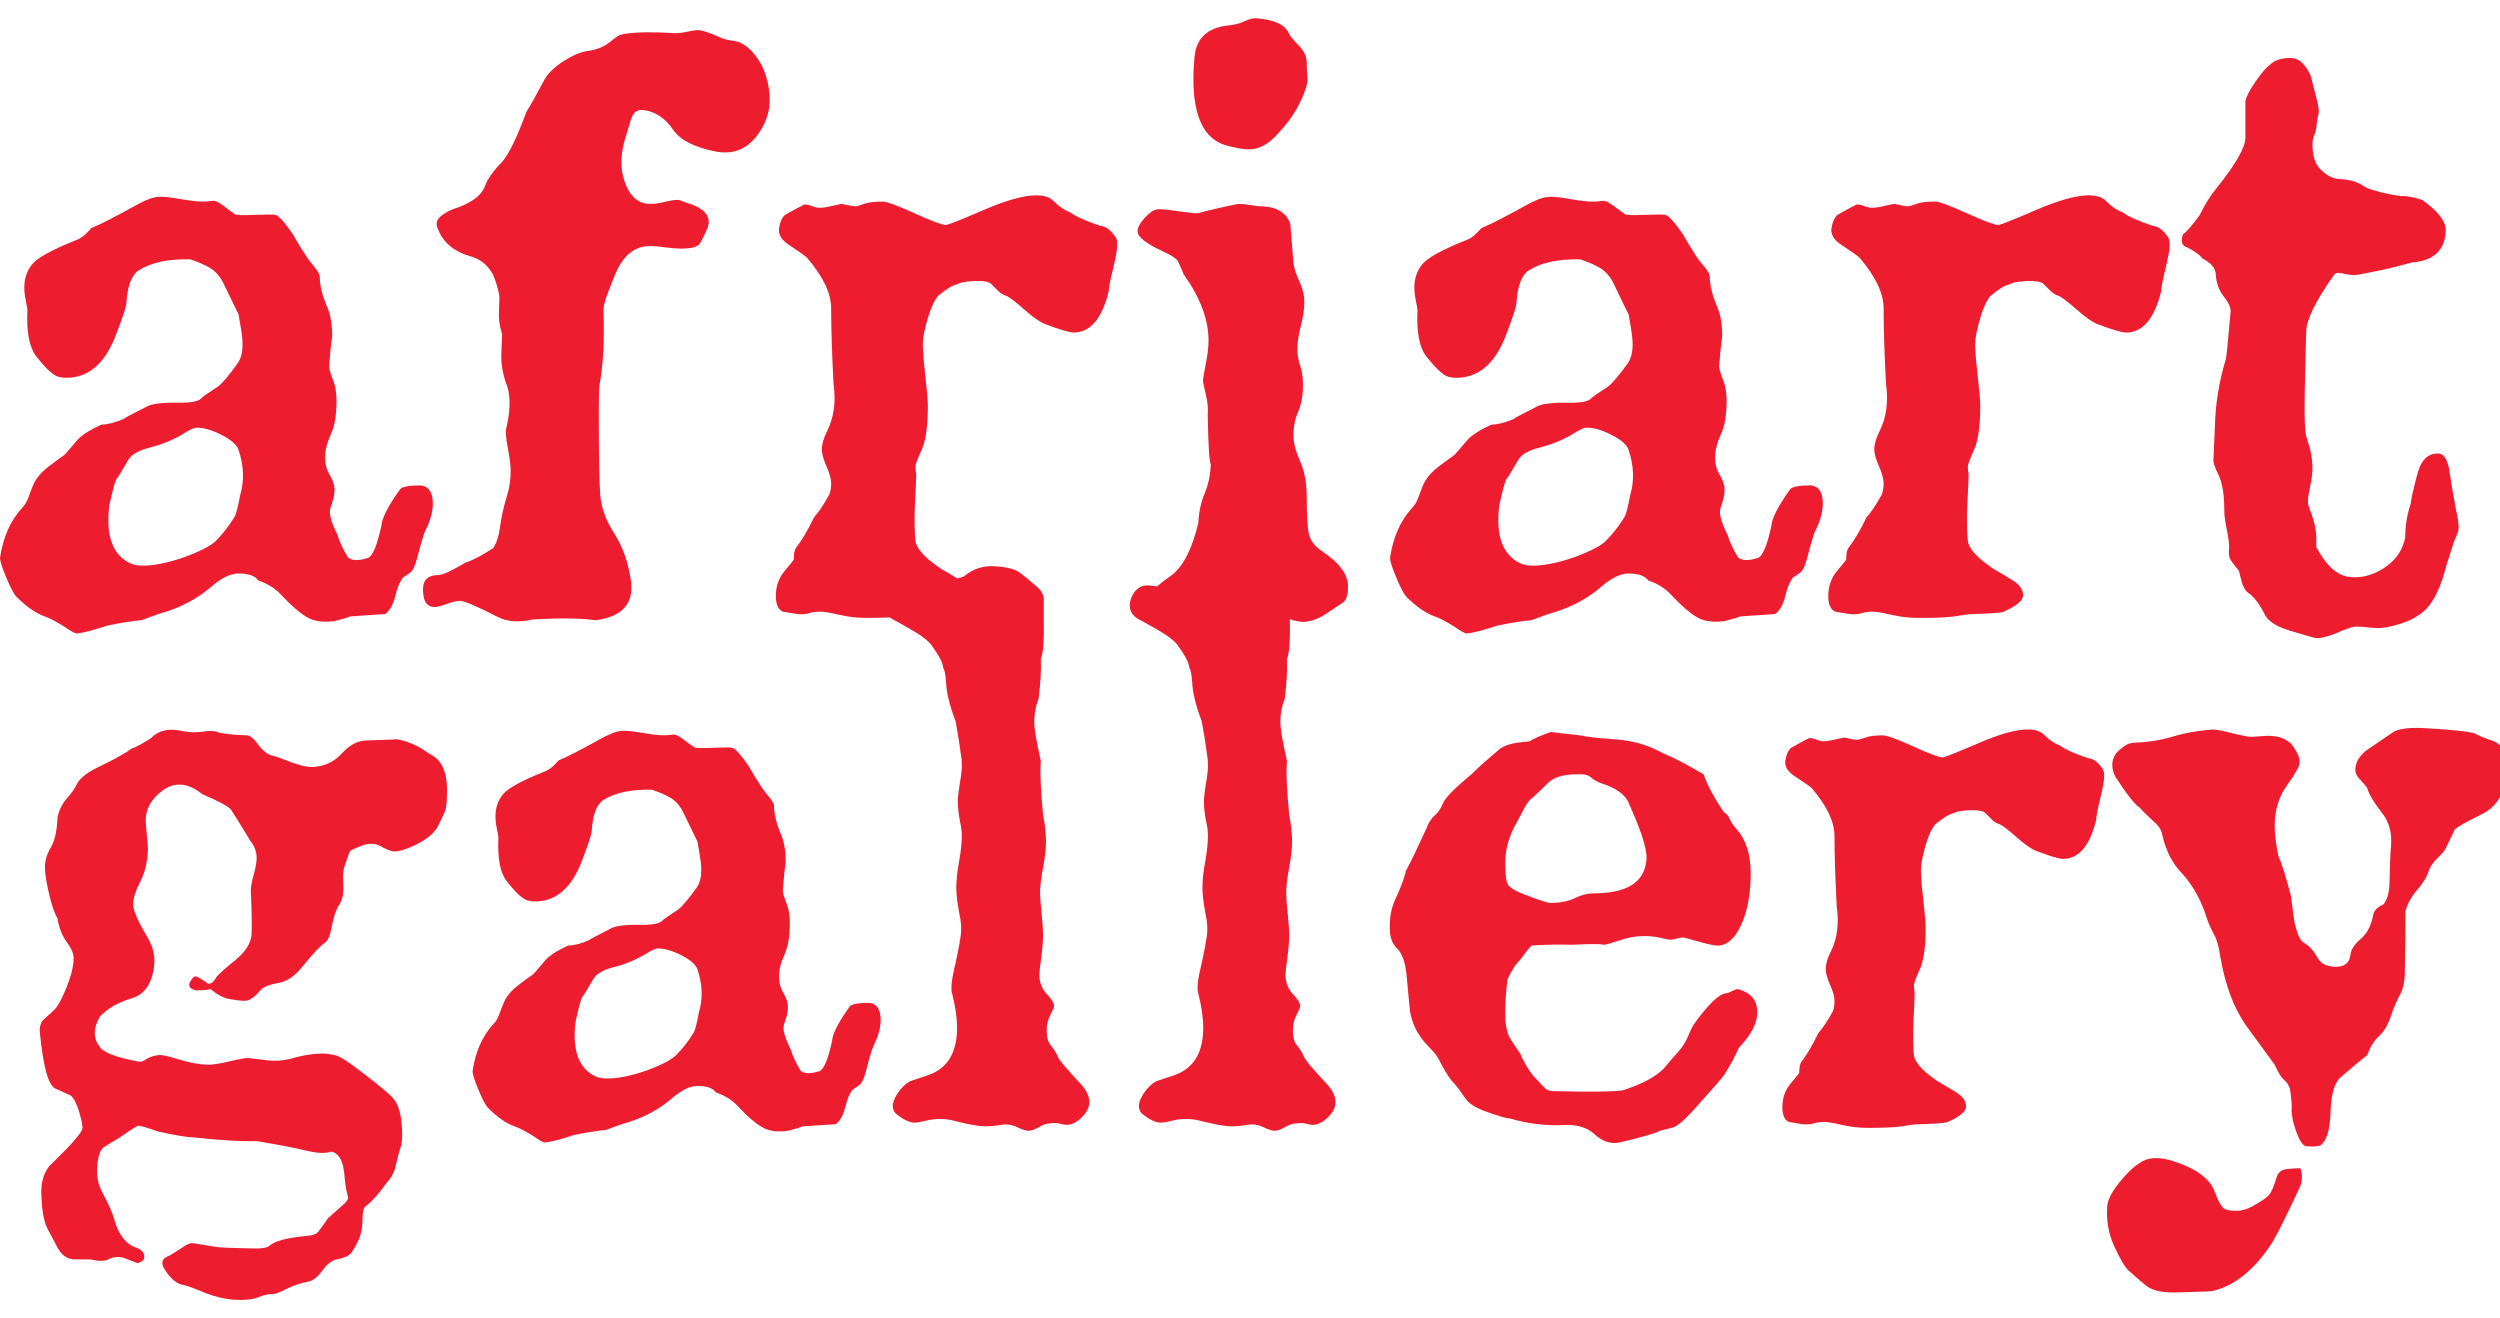
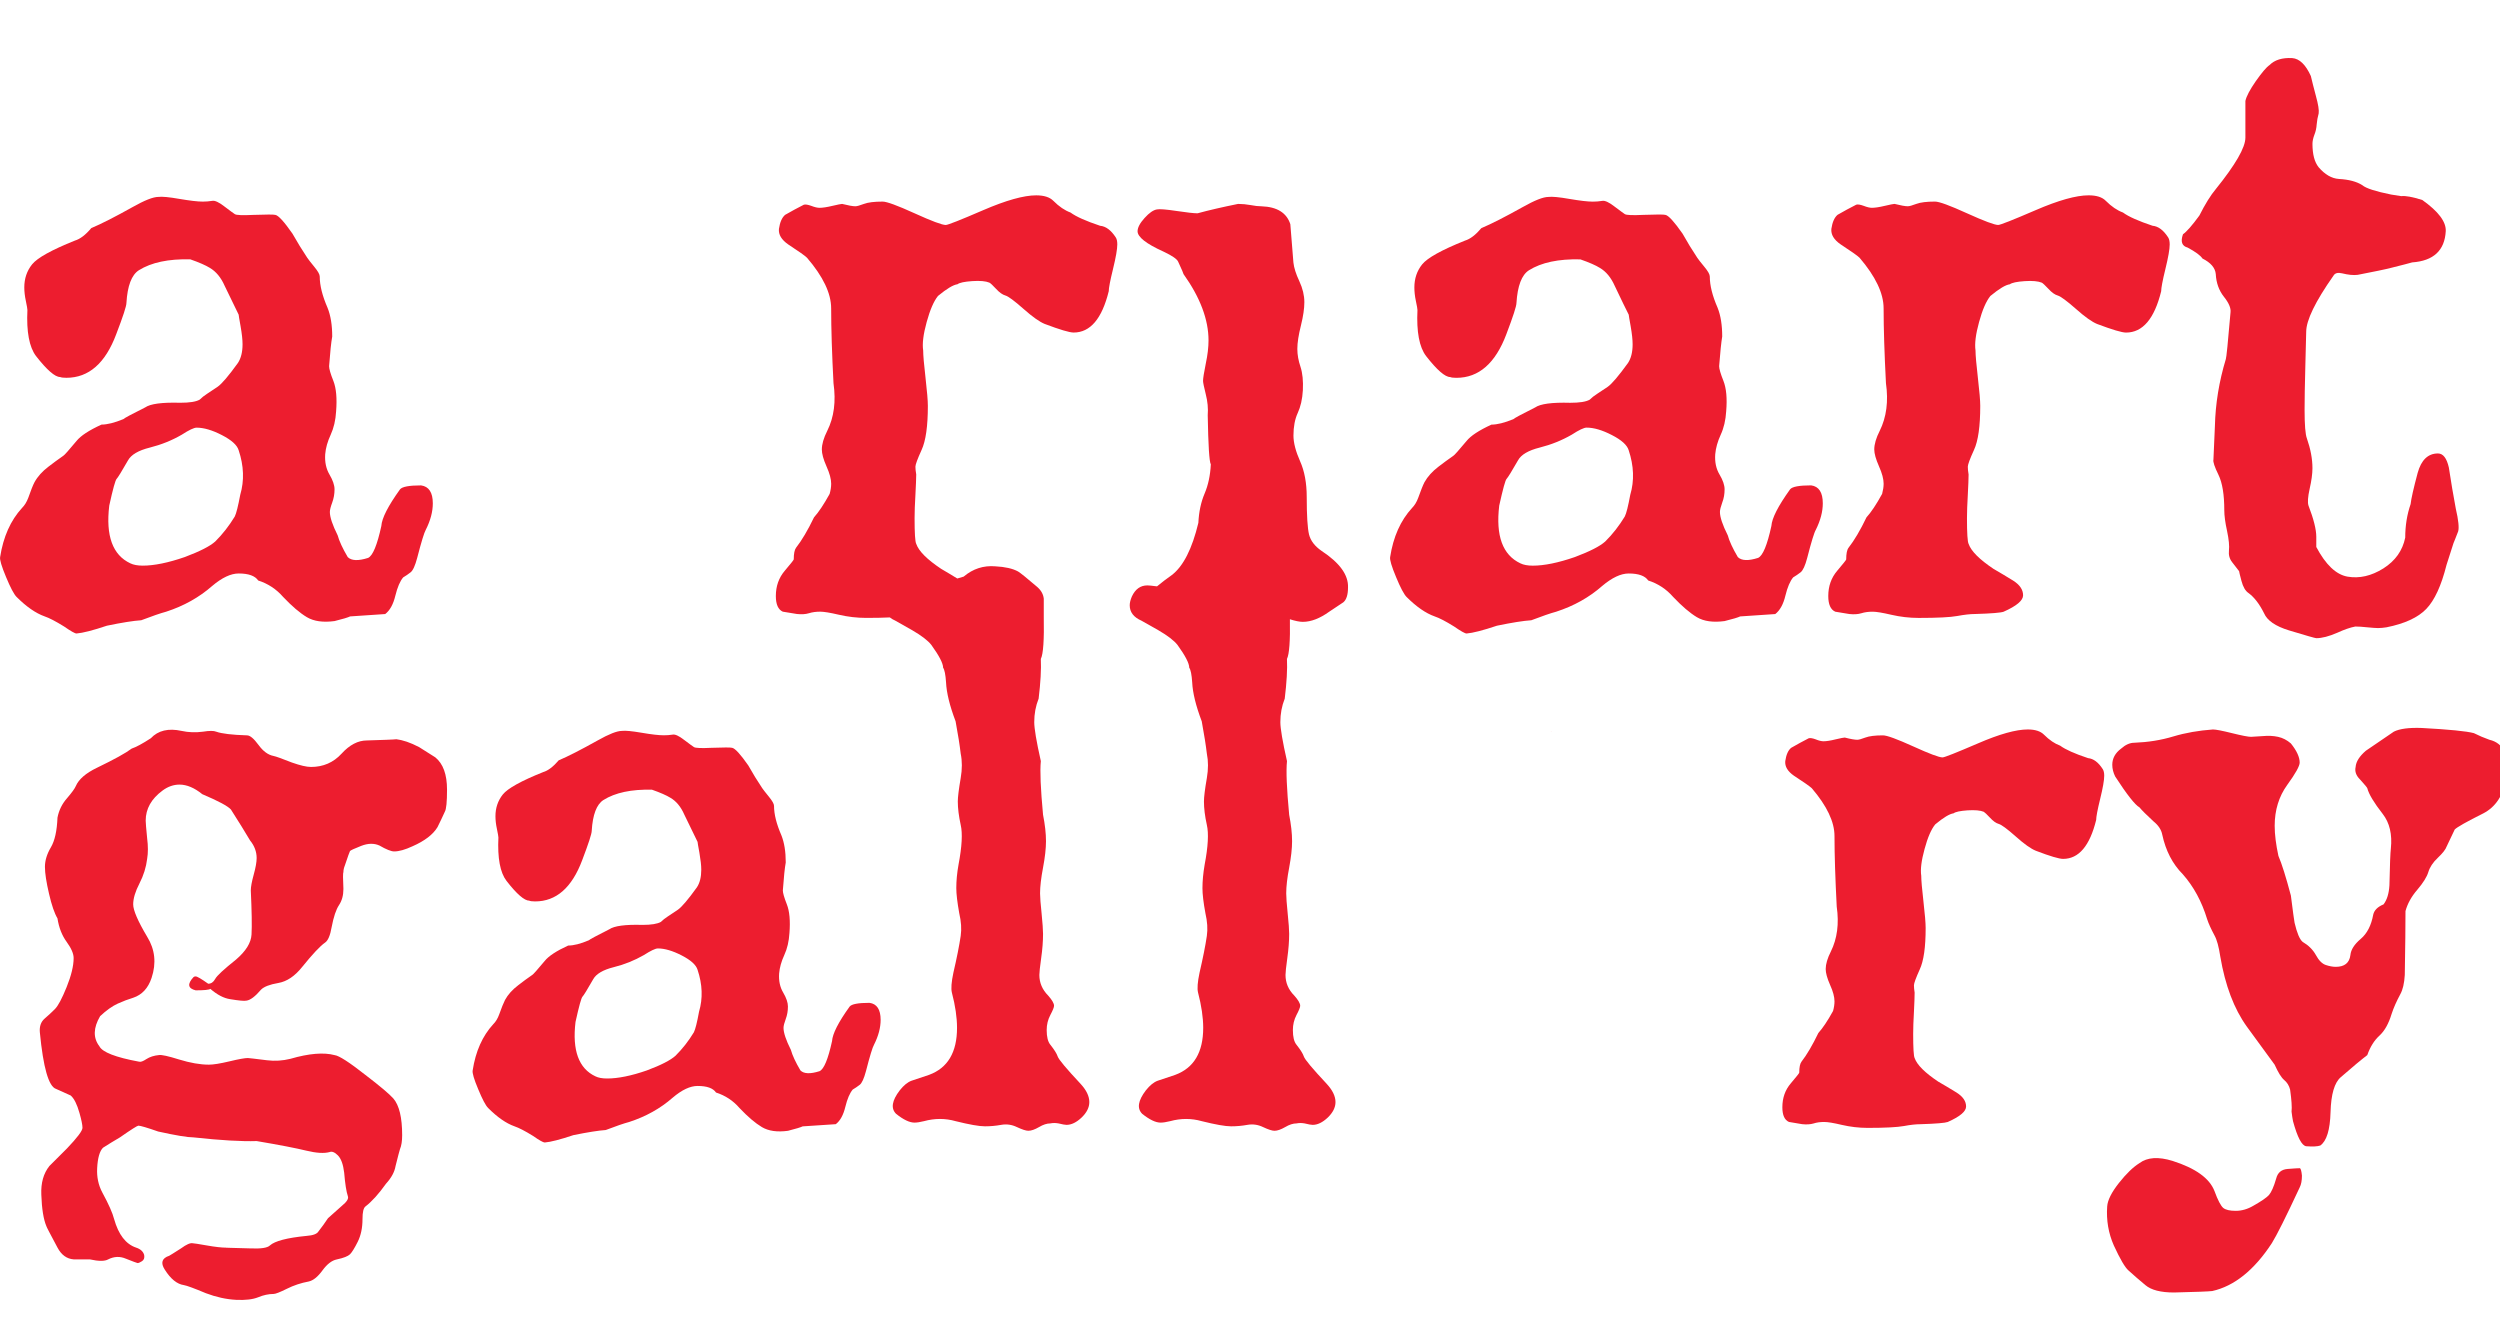
<svg xmlns="http://www.w3.org/2000/svg" version="1.1" x="0px" y="0px" width="110px" height="58px" viewBox="0 -0.804 110 58" enable-background="new 0 -0.804 110 58" xml:space="preserve">
  <defs>
</defs>
  <path fill="#ED1D2F" d="M2.819,26.761c0.297,0.207,0.479,0.309,0.547,0.309c0.276-0.023,0.722-0.136,1.338-0.343  c0.663-0.138,1.167-0.217,1.51-0.24c0.479-0.182,0.846-0.309,1.099-0.377c0.776-0.252,1.451-0.63,2.023-1.132  c0.434-0.367,0.822-0.549,1.166-0.549c0.435,0,0.721,0.104,0.858,0.308c0.432,0.139,0.799,0.38,1.097,0.723  c0.389,0.41,0.737,0.708,1.047,0.892c0.308,0.183,0.714,0.238,1.216,0.171c0.367-0.091,0.596-0.161,0.685-0.205l1.544-0.104  c0.208-0.16,0.355-0.428,0.446-0.807c0.092-0.375,0.208-0.643,0.344-0.805c0.115-0.068,0.223-0.143,0.326-0.223  c0.104-0.079,0.2-0.291,0.291-0.634c0.183-0.708,0.31-1.121,0.377-1.235c0.208-0.411,0.311-0.8,0.311-1.167  c0-0.479-0.174-0.743-0.517-0.79c-0.526,0-0.833,0.059-0.925,0.173c-0.527,0.733-0.801,1.27-0.823,1.614  c-0.184,0.844-0.378,1.313-0.584,1.404c-0.435,0.138-0.731,0.125-0.894-0.036c-0.229-0.387-0.375-0.706-0.444-0.958  c-0.229-0.458-0.343-0.801-0.343-1.029c0-0.091,0.035-0.229,0.103-0.411c0.068-0.184,0.103-0.378,0.103-0.583  c0-0.182-0.074-0.4-0.222-0.652c-0.148-0.251-0.212-0.549-0.189-0.891c0.022-0.275,0.103-0.561,0.241-0.859  c0.136-0.297,0.217-0.641,0.239-1.027c0.045-0.574,0.006-1.019-0.119-1.339c-0.128-0.318-0.189-0.536-0.189-0.651  c0.044-0.617,0.091-1.053,0.137-1.305c0-0.502-0.068-0.925-0.207-1.268c-0.229-0.527-0.342-0.982-0.342-1.372  c0-0.092-0.08-0.235-0.241-0.43c-0.158-0.193-0.261-0.324-0.308-0.395c-0.229-0.343-0.444-0.696-0.652-1.063  c-0.366-0.525-0.616-0.801-0.753-0.824c-0.069-0.021-0.39-0.021-0.962,0c-0.479,0.023-0.754,0.013-0.821-0.034  c-0.071-0.045-0.224-0.16-0.465-0.342C9.627,8.089,9.45,8.01,9.336,8.034C9.198,8.056,9.06,8.067,8.923,8.067  c-0.229,0-0.571-0.042-1.027-0.119C7.437,7.867,7.127,7.839,6.968,7.86c-0.228,0-0.607,0.15-1.132,0.446  C5.059,8.741,4.452,9.05,4.017,9.232c-0.25,0.298-0.49,0.481-0.719,0.549c-1.029,0.412-1.658,0.763-1.886,1.047  c-0.229,0.287-0.343,0.623-0.343,1.013c0,0.183,0.022,0.382,0.069,0.6c0.045,0.216,0.068,0.348,0.068,0.395  c-0.046,0.959,0.082,1.633,0.377,2.024c0.481,0.616,0.836,0.925,1.063,0.925c0.047,0.022,0.138,0.034,0.275,0.034  c0.983,0,1.715-0.639,2.194-1.921c0.298-0.777,0.448-1.234,0.448-1.372c0.044-0.754,0.227-1.235,0.548-1.44  c0.549-0.343,1.303-0.503,2.262-0.479c0.39,0.136,0.675,0.261,0.86,0.375c0.273,0.162,0.491,0.424,0.651,0.789  c0.297,0.618,0.502,1.042,0.617,1.271c0,0.023,0.027,0.194,0.085,0.513c0.056,0.323,0.086,0.584,0.086,0.789  c0,0.345-0.07,0.619-0.205,0.824c-0.413,0.573-0.71,0.92-0.892,1.046c-0.183,0.125-0.338,0.229-0.464,0.309  c-0.126,0.081-0.233,0.166-0.325,0.257c-0.16,0.093-0.446,0.137-0.857,0.137c-0.802-0.023-1.316,0.047-1.543,0.206  c-0.596,0.298-0.916,0.47-0.96,0.515c-0.389,0.16-0.709,0.24-0.96,0.24c-0.55,0.251-0.916,0.492-1.099,0.72  c-0.343,0.412-0.537,0.63-0.583,0.653c-0.23,0.159-0.445,0.32-0.653,0.479c-0.272,0.206-0.478,0.435-0.615,0.687  c-0.071,0.134-0.16,0.365-0.274,0.687c-0.069,0.182-0.161,0.33-0.275,0.444c-0.503,0.549-0.823,1.269-0.962,2.159  c-0.023,0.116,0.064,0.407,0.26,0.877c0.194,0.469,0.348,0.76,0.462,0.875c0.434,0.434,0.845,0.719,1.234,0.857  C2.167,26.385,2.451,26.534,2.819,26.761z M4.807,21.444c0.16-0.732,0.269-1.126,0.327-1.181c0.056-0.059,0.222-0.328,0.497-0.809  c0.138-0.25,0.458-0.439,0.96-0.564c0.503-0.127,0.972-0.315,1.408-0.568c0.319-0.206,0.535-0.309,0.651-0.309  c0.32,0,0.691,0.109,1.113,0.327c0.422,0.217,0.67,0.439,0.738,0.667c0.229,0.686,0.252,1.338,0.07,1.957  c-0.094,0.501-0.173,0.821-0.241,0.958c-0.252,0.415-0.538,0.78-0.859,1.099c-0.229,0.207-0.675,0.435-1.338,0.684  c-0.731,0.253-1.351,0.379-1.852,0.379c-0.229,0-0.411-0.035-0.549-0.103C4.956,23.617,4.648,22.772,4.807,21.444z" />
-   <path fill="#ED1D2F" d="M23.433,26.453c1.212-0.069,2.138-0.058,2.778,0.034c1.189-0.158,1.704-0.755,1.543-1.784  c-0.115-0.778-0.354-1.452-0.72-2.024c-0.366-0.571-0.573-1.119-0.618-1.646c-0.046-0.526-0.069-1.761-0.069-3.705  c0-0.686,0.012-1.086,0.034-1.201c0.161-0.868,0.218-1.978,0.172-3.327c0-0.139,0.069-0.388,0.206-0.755  c0.205-0.526,0.319-0.813,0.344-0.858c0.342-0.777,0.845-1.166,1.507-1.166c0.138,0,0.389,0.022,0.755,0.068  c0.365,0.047,0.663,0.058,0.891,0.034c0.299-0.022,0.487-0.106,0.566-0.255c0.082-0.15,0.16-0.31,0.242-0.481  c0.079-0.171,0.12-0.314,0.12-0.43c0-0.319-0.24-0.57-0.72-0.753c-0.207-0.068-0.402-0.138-0.583-0.208  c-0.115-0.022-0.355,0.014-0.72,0.104c-0.206,0.046-0.388,0.068-0.55,0.068c-0.525,0-0.904-0.331-1.132-0.995  c-0.181-0.524-0.181-1.12,0-1.785c0.092-0.318,0.189-0.638,0.291-0.959c0.104-0.319,0.316-0.446,0.636-0.376  c0.482,0.091,0.88,0.373,1.201,0.839c0.32,0.47,0.961,0.795,1.922,0.978c0.114,0.023,0.239,0.034,0.376,0.034  c0.616,0,1.12-0.296,1.51-0.892c0.342-0.504,0.493-1.053,0.445-1.648c-0.068-0.845-0.367-1.52-0.892-2.022  C32.739,1.136,32.521,1.023,32.316,1c-0.295-0.045-0.492-0.09-0.583-0.137c-0.502-0.229-0.846-0.342-1.031-0.342  c-0.09,0-0.238,0.022-0.445,0.067c-0.206,0.045-0.388,0.069-0.548,0.069c-1.165-0.069-1.967-0.047-2.402,0.068  c-0.046,0-0.204,0.109-0.48,0.327C26.555,1.27,26.211,1.4,25.799,1.448c-0.273,0.045-0.594,0.182-0.96,0.41  c-0.434,0.276-0.733,0.562-0.891,0.857c-0.366,0.687-0.631,1.157-0.79,1.408c-0.389,1.074-0.743,1.807-1.064,2.195  c-0.388,0.389-0.64,0.744-0.755,1.064c-0.159,0.435-0.639,0.777-1.44,1.028c-0.459,0.206-0.687,0.413-0.687,0.618  c0,0.093,0.023,0.183,0.069,0.275c0.229,0.572,0.697,0.962,1.406,1.167c0.434,0.115,0.766,0.376,0.994,0.789  c0.091,0.183,0.184,0.47,0.276,0.857c0.021,0.068,0.021,0.309,0,0.722c-0.024,0.365,0.021,0.718,0.136,1.062l-0.033,0.824  c-0.024,0.479,0.066,0.983,0.271,1.509c0.139,0.48,0.116,1.098-0.066,1.854c-0.023,0.114,0,0.365,0.066,0.755  c0.093,0.457,0.139,0.821,0.139,1.097c0,0.367-0.056,0.733-0.17,1.098c-0.137,0.434-0.239,0.902-0.308,1.407  c-0.047,0.342-0.137,0.628-0.277,0.855c-0.479,0.321-0.89,0.538-1.234,0.652c-0.616,0.366-1.018,0.549-1.2,0.549  c-0.527,0-0.741,0.298-0.651,0.89c0.044,0.344,0.216,0.516,0.513,0.516c0.092,0,0.265-0.047,0.516-0.137  c0.251-0.089,0.444-0.137,0.583-0.137c0.182,0,0.743,0.24,1.682,0.721C22.332,26.558,22.838,26.589,23.433,26.453z" />
  <path fill="#ED1D2F" d="M48.405,9.13c-0.617-0.206-1.053-0.399-1.303-0.583c-0.25-0.091-0.503-0.262-0.755-0.515  c-0.16-0.162-0.413-0.241-0.755-0.241c-0.547,0-1.325,0.219-2.332,0.653c-1.006,0.435-1.556,0.651-1.646,0.651  c-0.16,0-0.618-0.171-1.373-0.514c-0.754-0.343-1.222-0.515-1.404-0.515c-0.367,0-0.642,0.033-0.824,0.102  c-0.184,0.07-0.309,0.104-0.378,0.104c-0.114,0-0.308-0.035-0.582-0.104c-0.047,0-0.189,0.031-0.429,0.086  c-0.24,0.058-0.43,0.086-0.566,0.086c-0.092,0-0.212-0.028-0.361-0.086C35.546,8.2,35.439,8.183,35.37,8.203  c-0.275,0.139-0.548,0.288-0.824,0.446c-0.137,0.116-0.229,0.321-0.273,0.619c-0.024,0.253,0.114,0.479,0.411,0.685  c0.458,0.299,0.731,0.492,0.823,0.583c0.708,0.824,1.064,1.567,1.064,2.229c0,0.892,0.035,1.99,0.103,3.293  c0.114,0.801,0.023,1.498-0.274,2.093c-0.161,0.319-0.239,0.595-0.239,0.823c0,0.183,0.066,0.429,0.203,0.738  c0.14,0.31,0.208,0.566,0.208,0.771c0,0.138-0.023,0.287-0.068,0.445c-0.252,0.458-0.481,0.802-0.687,1.031  c-0.275,0.572-0.54,1.017-0.79,1.337c-0.068,0.091-0.102,0.264-0.102,0.514c0,0.023-0.131,0.187-0.394,0.498  c-0.264,0.309-0.394,0.681-0.394,1.115c0,0.366,0.103,0.596,0.306,0.687l0.621,0.102c0.205,0.022,0.38,0.012,0.53-0.034  c0.149-0.047,0.314-0.068,0.498-0.068c0.161,0,0.434,0.045,0.824,0.136c0.387,0.09,0.789,0.138,1.2,0.138  c0.408,0,0.753-0.007,1.036-0.021c0.068,0.053,0.148,0.102,0.243,0.143c0.235,0.13,0.483,0.27,0.743,0.421  c0.41,0.237,0.689,0.453,0.841,0.646c0.343,0.476,0.518,0.811,0.518,1.003c0.063,0.086,0.106,0.302,0.129,0.647  c0.021,0.453,0.159,1.023,0.42,1.712c0.108,0.584,0.183,1.059,0.225,1.424c0.067,0.324,0.067,0.678,0,1.068  c-0.084,0.494-0.128,0.84-0.128,1.035c0,0.301,0.044,0.645,0.128,1.033c0.086,0.367,0.055,0.949-0.096,1.744  c-0.066,0.369-0.098,0.713-0.098,1.035c0,0.262,0.045,0.627,0.129,1.102c0.086,0.367,0.109,0.699,0.064,1.002  c-0.064,0.434-0.171,0.971-0.321,1.617c-0.087,0.41-0.109,0.701-0.067,0.873c0.152,0.58,0.227,1.098,0.227,1.553  c0,1.078-0.409,1.766-1.228,2.068c-0.258,0.086-0.517,0.172-0.776,0.26c-0.171,0.063-0.345,0.205-0.516,0.422  c-0.345,0.451-0.4,0.795-0.162,1.033c0.322,0.258,0.593,0.387,0.808,0.387c0.108,0,0.248-0.021,0.42-0.064  c0.474-0.129,0.939-0.129,1.391,0c0.604,0.15,1.034,0.227,1.293,0.227c0.237,0,0.475-0.021,0.711-0.064  c0.236-0.043,0.47-0.012,0.695,0.098c0.228,0.105,0.394,0.162,0.502,0.162c0.131,0,0.287-0.057,0.469-0.162  c0.182-0.109,0.349-0.162,0.5-0.162c0.109-0.023,0.227-0.023,0.356,0c0.173,0.043,0.292,0.064,0.355,0.064  c0.216,0,0.439-0.109,0.663-0.322c0.226-0.217,0.34-0.443,0.34-0.68c0-0.26-0.129-0.527-0.39-0.809  c-0.625-0.668-0.958-1.066-1.001-1.197c-0.043-0.129-0.151-0.299-0.324-0.518c-0.107-0.129-0.161-0.344-0.161-0.646  c0-0.236,0.053-0.457,0.161-0.662c0.109-0.205,0.163-0.34,0.163-0.406c0-0.105-0.088-0.256-0.259-0.449  c-0.258-0.26-0.387-0.563-0.387-0.906c0-0.109,0.026-0.357,0.08-0.744c0.056-0.387,0.082-0.744,0.082-1.066  c0-0.174-0.022-0.471-0.063-0.891c-0.044-0.418-0.068-0.715-0.068-0.889c0-0.303,0.045-0.68,0.131-1.133  c0.085-0.453,0.13-0.84,0.13-1.164c0-0.344-0.045-0.732-0.13-1.164c-0.107-1.143-0.14-1.928-0.097-2.359  c-0.194-0.863-0.29-1.436-0.29-1.715c0-0.367,0.063-0.709,0.193-1.035c0.086-0.71,0.118-1.293,0.097-1.747  c0.107-0.214,0.149-0.84,0.129-1.876v-0.775c-0.021-0.195-0.118-0.368-0.291-0.518c-0.453-0.388-0.734-0.615-0.84-0.678  c-0.238-0.13-0.571-0.205-1.002-0.227c-0.518-0.043-0.982,0.107-1.392,0.453c-0.099,0.031-0.189,0.058-0.28,0.083  c-0.243-0.148-0.484-0.295-0.712-0.426c-0.618-0.413-0.984-0.777-1.095-1.1c-0.049-0.091-0.072-0.468-0.072-1.13  c0-0.274,0.012-0.619,0.037-1.03c0.02-0.412,0.035-0.708,0.035-0.892c-0.024-0.137-0.035-0.251-0.035-0.343  c0-0.092,0.09-0.337,0.272-0.737c0.184-0.4,0.275-1.047,0.275-1.938c0-0.229-0.035-0.64-0.103-1.235  c-0.069-0.596-0.103-0.994-0.103-1.2c-0.046-0.296,0.005-0.714,0.154-1.254c0.148-0.536,0.313-0.919,0.498-1.148  c0.387-0.32,0.674-0.49,0.857-0.514c0.09-0.069,0.308-0.115,0.65-0.138c0.344-0.023,0.597,0,0.756,0.068  c0.046,0.022,0.144,0.115,0.293,0.274c0.147,0.161,0.286,0.257,0.411,0.292c0.125,0.035,0.389,0.229,0.789,0.583  c0.4,0.355,0.714,0.577,0.943,0.669c0.663,0.25,1.085,0.377,1.269,0.377c0.732,0,1.246-0.606,1.545-1.819  c0-0.138,0.061-0.461,0.188-0.978c0.126-0.514,0.188-0.875,0.188-1.081c0-0.136-0.022-0.239-0.068-0.308  C48.886,9.324,48.658,9.153,48.405,9.13z" />
-   <path fill="#ED1D2F" d="M53.965,5.598c0.433,0.114,0.752,0.17,0.959,0.17c0.41,0,0.789-0.17,1.132-0.514  c0.481-0.481,0.838-0.955,1.082-1.425c0.238-0.468,0.371-0.839,0.395-1.115c-0.023-0.25-0.036-0.502-0.036-0.754  c0-0.252-0.103-0.491-0.31-0.719c-0.275-0.276-0.434-0.469-0.48-0.584c-0.158-0.366-0.617-0.584-1.373-0.652  c-0.158-0.022-0.347,0.016-0.564,0.12c-0.218,0.104-0.453,0.166-0.703,0.188c-0.938,0.092-1.44,0.563-1.51,1.407  C52.351,3.984,52.82,5.275,53.965,5.598z" />
  <path fill="#ED1D2F" d="M58.149,23.435c-0.299-0.206-0.482-0.446-0.551-0.72c-0.066-0.274-0.102-0.824-0.102-1.648  c0-0.618-0.098-1.143-0.292-1.577c-0.192-0.434-0.292-0.811-0.292-1.132c0-0.388,0.063-0.719,0.19-0.995  c0.125-0.273,0.202-0.604,0.224-0.995c0.02-0.411-0.013-0.753-0.103-1.029c-0.093-0.273-0.14-0.537-0.14-0.79  c0-0.272,0.054-0.616,0.157-1.027c0.103-0.413,0.152-0.756,0.152-1.03c0-0.297-0.073-0.607-0.222-0.926  c-0.151-0.32-0.236-0.595-0.26-0.824c-0.047-0.57-0.089-1.131-0.135-1.681c-0.161-0.501-0.583-0.766-1.269-0.788  c-0.137,0-0.299-0.018-0.48-0.054c-0.184-0.033-0.366-0.051-0.549-0.051c-0.687,0.139-1.281,0.276-1.784,0.413  c-0.16,0-0.469-0.034-0.927-0.103C51.311,8.41,51.025,8.387,50.91,8.41c-0.161,0.023-0.343,0.15-0.548,0.377  c-0.207,0.229-0.309,0.424-0.309,0.585c0,0.251,0.377,0.549,1.133,0.891c0.387,0.182,0.605,0.333,0.652,0.446  c0.159,0.344,0.238,0.526,0.238,0.549c0.733,1.029,1.099,2,1.099,2.916c0,0.297-0.039,0.639-0.122,1.028  c-0.079,0.389-0.119,0.642-0.119,0.755c0,0.069,0.04,0.263,0.119,0.582c0.083,0.321,0.111,0.631,0.087,0.927  c0.023,1.326,0.068,2.047,0.136,2.162c-0.023,0.479-0.113,0.908-0.274,1.286c-0.16,0.377-0.251,0.807-0.274,1.287  c-0.274,1.144-0.663,1.909-1.167,2.297c-0.229,0.16-0.445,0.326-0.651,0.497c-0.025-0.003-0.044-0.004-0.071-0.007  c-0.173-0.023-0.289-0.034-0.356-0.034c-0.302,0-0.527,0.162-0.679,0.484c-0.065,0.152-0.096,0.281-0.096,0.39  c0,0.301,0.172,0.528,0.517,0.678c0.235,0.13,0.484,0.27,0.744,0.421c0.409,0.237,0.688,0.453,0.841,0.646  c0.344,0.476,0.517,0.811,0.517,1.003c0.064,0.086,0.107,0.302,0.13,0.647c0.021,0.453,0.16,1.023,0.42,1.712  c0.107,0.584,0.183,1.059,0.225,1.424c0.066,0.324,0.066,0.678,0,1.068c-0.086,0.494-0.128,0.84-0.128,1.035  c0,0.301,0.042,0.645,0.128,1.033c0.085,0.367,0.055,0.949-0.097,1.744c-0.063,0.369-0.097,0.713-0.097,1.035  c0,0.262,0.042,0.627,0.13,1.102c0.085,0.367,0.107,0.699,0.063,1.002c-0.063,0.434-0.172,0.971-0.321,1.617  c-0.087,0.41-0.11,0.701-0.066,0.873c0.151,0.58,0.227,1.098,0.227,1.553c0,1.078-0.411,1.766-1.229,2.068  c-0.259,0.086-0.516,0.172-0.776,0.26c-0.171,0.063-0.346,0.205-0.518,0.422c-0.345,0.451-0.399,0.795-0.161,1.033  c0.322,0.258,0.592,0.387,0.809,0.387c0.107,0,0.247-0.021,0.421-0.064c0.472-0.129,0.937-0.129,1.391,0  c0.603,0.15,1.035,0.227,1.292,0.227c0.238,0,0.476-0.021,0.712-0.064s0.469-0.012,0.695,0.098c0.225,0.105,0.393,0.162,0.501,0.162  c0.129,0,0.285-0.057,0.469-0.162c0.182-0.109,0.351-0.162,0.5-0.162c0.109-0.023,0.228-0.023,0.356,0  c0.172,0.043,0.29,0.064,0.356,0.064c0.215,0,0.438-0.109,0.663-0.322c0.225-0.217,0.34-0.443,0.34-0.68  c0-0.26-0.131-0.527-0.392-0.809c-0.625-0.668-0.958-1.066-1-1.197c-0.043-0.129-0.152-0.299-0.324-0.518  c-0.107-0.129-0.159-0.344-0.159-0.646c0-0.236,0.052-0.457,0.159-0.662c0.109-0.205,0.163-0.34,0.163-0.406  c0-0.105-0.088-0.256-0.26-0.449c-0.259-0.26-0.386-0.563-0.386-0.906c0-0.109,0.025-0.357,0.079-0.744s0.082-0.744,0.082-1.066  c0-0.174-0.021-0.471-0.065-0.891c-0.042-0.418-0.065-0.715-0.065-0.889c0-0.303,0.043-0.68,0.13-1.133  c0.084-0.453,0.128-0.84,0.128-1.164c0-0.344-0.044-0.732-0.128-1.164c-0.108-1.143-0.141-1.928-0.096-2.359  c-0.195-0.863-0.292-1.436-0.292-1.715c0-0.367,0.063-0.709,0.193-1.035c0.086-0.71,0.12-1.293,0.098-1.747  c0.102-0.204,0.146-0.791,0.129-1.745c0.234,0.074,0.426,0.114,0.567,0.114c0.364,0,0.753-0.151,1.164-0.447  c0.206-0.137,0.412-0.275,0.62-0.413c0.135-0.112,0.206-0.328,0.206-0.652C59.335,24.498,58.948,23.96,58.149,23.435z" />
  <path fill="#ED1D2F" d="M78.899,24.601c0.115-0.068,0.223-0.143,0.327-0.223c0.102-0.079,0.202-0.291,0.291-0.634  c0.182-0.708,0.309-1.121,0.378-1.235c0.205-0.411,0.308-0.8,0.308-1.167c0-0.479-0.171-0.743-0.512-0.79  c-0.528,0-0.836,0.059-0.926,0.173c-0.526,0.733-0.801,1.27-0.824,1.614c-0.183,0.844-0.379,1.313-0.585,1.404  c-0.433,0.138-0.73,0.125-0.892-0.036c-0.229-0.387-0.374-0.706-0.443-0.958c-0.23-0.458-0.344-0.801-0.344-1.029  c0-0.091,0.035-0.229,0.101-0.411c0.072-0.184,0.104-0.378,0.104-0.583c0-0.182-0.073-0.4-0.223-0.652  c-0.15-0.251-0.213-0.549-0.189-0.891c0.024-0.275,0.104-0.561,0.241-0.859c0.138-0.297,0.217-0.641,0.241-1.027  c0.048-0.574,0.006-1.019-0.12-1.339c-0.127-0.318-0.19-0.536-0.19-0.651c0.047-0.617,0.093-1.053,0.135-1.305  c0-0.502-0.066-0.925-0.204-1.268c-0.23-0.527-0.342-0.982-0.342-1.372c0-0.092-0.08-0.235-0.242-0.43  c-0.16-0.193-0.262-0.324-0.309-0.395c-0.228-0.343-0.444-0.696-0.649-1.063c-0.368-0.525-0.617-0.801-0.756-0.824  c-0.071-0.021-0.388-0.021-0.962,0c-0.478,0.023-0.751,0.013-0.822-0.034c-0.069-0.045-0.223-0.16-0.465-0.342  c-0.238-0.184-0.413-0.262-0.531-0.239c-0.135,0.022-0.274,0.033-0.41,0.033c-0.228,0-0.574-0.042-1.027-0.119  c-0.458-0.081-0.77-0.109-0.928-0.088c-0.229,0-0.607,0.15-1.131,0.446c-0.779,0.435-1.385,0.744-1.819,0.926  c-0.252,0.298-0.491,0.481-0.72,0.549c-1.029,0.412-1.658,0.763-1.886,1.047c-0.229,0.287-0.342,0.623-0.342,1.013  c0,0.183,0.02,0.382,0.067,0.6c0.046,0.216,0.069,0.348,0.069,0.395c-0.046,0.959,0.081,1.633,0.379,2.024  c0.48,0.616,0.835,0.925,1.063,0.925c0.043,0.022,0.136,0.034,0.272,0.034c0.984,0,1.716-0.639,2.198-1.921  c0.295-0.777,0.444-1.234,0.444-1.372c0.047-0.754,0.229-1.235,0.55-1.44c0.548-0.343,1.303-0.503,2.262-0.479  c0.391,0.136,0.676,0.261,0.858,0.375c0.275,0.162,0.49,0.424,0.653,0.789c0.294,0.618,0.5,1.042,0.617,1.271  c0,0.023,0.028,0.194,0.086,0.513c0.056,0.323,0.085,0.584,0.085,0.789c0,0.345-0.069,0.619-0.205,0.824  c-0.415,0.573-0.71,0.92-0.891,1.046c-0.187,0.125-0.339,0.229-0.465,0.309c-0.126,0.081-0.237,0.166-0.327,0.257  c-0.162,0.093-0.447,0.137-0.858,0.137c-0.802-0.023-1.316,0.047-1.544,0.206c-0.594,0.298-0.915,0.47-0.958,0.515  c-0.391,0.16-0.71,0.24-0.963,0.24c-0.548,0.251-0.913,0.492-1.096,0.72c-0.344,0.412-0.538,0.63-0.583,0.653  c-0.229,0.159-0.447,0.32-0.654,0.479c-0.271,0.206-0.477,0.435-0.617,0.687c-0.069,0.134-0.159,0.365-0.275,0.687  c-0.066,0.182-0.159,0.33-0.271,0.444c-0.504,0.549-0.825,1.269-0.962,2.159c-0.022,0.116,0.063,0.407,0.26,0.877  c0.192,0.469,0.349,0.76,0.461,0.875c0.435,0.434,0.846,0.719,1.237,0.857c0.205,0.068,0.49,0.217,0.855,0.444  c0.298,0.207,0.481,0.309,0.55,0.309c0.275-0.023,0.719-0.136,1.336-0.343c0.663-0.138,1.167-0.217,1.512-0.24  c0.477-0.182,0.844-0.309,1.097-0.377c0.776-0.252,1.452-0.63,2.021-1.132c0.436-0.367,0.823-0.549,1.168-0.549  c0.435,0,0.72,0.104,0.858,0.308c0.432,0.139,0.799,0.38,1.097,0.723c0.389,0.41,0.737,0.708,1.045,0.892  c0.308,0.183,0.716,0.238,1.217,0.171c0.367-0.091,0.597-0.161,0.687-0.205l1.544-0.104c0.205-0.16,0.355-0.428,0.445-0.807  C78.648,25.031,78.764,24.763,78.899,24.601z M71.732,20.965c-0.093,0.501-0.171,0.821-0.242,0.958  c-0.252,0.415-0.537,0.78-0.86,1.099c-0.228,0.207-0.672,0.435-1.336,0.684c-0.73,0.253-1.348,0.379-1.853,0.379  c-0.227,0-0.41-0.035-0.545-0.103c-0.78-0.367-1.089-1.211-0.93-2.54c0.163-0.732,0.268-1.126,0.328-1.181  c0.056-0.059,0.223-0.328,0.498-0.809c0.135-0.25,0.458-0.439,0.958-0.564c0.503-0.127,0.971-0.315,1.41-0.568  c0.317-0.206,0.536-0.309,0.649-0.309c0.322,0,0.691,0.109,1.113,0.327c0.424,0.217,0.67,0.439,0.74,0.667  C71.891,19.695,71.915,20.347,71.732,20.965z" />
  <path fill="#ED1D2F" d="M82.125,21.96c-0.274,0.572-0.539,1.017-0.789,1.337c-0.069,0.091-0.103,0.264-0.103,0.514  c0,0.023-0.133,0.187-0.395,0.498c-0.264,0.309-0.394,0.681-0.394,1.115c0,0.366,0.103,0.596,0.308,0.687l0.617,0.102  c0.205,0.022,0.381,0.012,0.531-0.034c0.148-0.047,0.314-0.068,0.496-0.068c0.163,0,0.434,0.045,0.825,0.136  c0.389,0.09,0.79,0.138,1.202,0.138c0.821,0,1.388-0.028,1.697-0.085c0.308-0.057,0.568-0.087,0.772-0.087  c0.73-0.021,1.155-0.057,1.269-0.102c0.571-0.253,0.855-0.493,0.855-0.721c0-0.25-0.149-0.466-0.442-0.65  c-0.299-0.183-0.585-0.356-0.86-0.514c-0.616-0.413-0.984-0.777-1.096-1.1c-0.047-0.091-0.071-0.468-0.071-1.13  c0-0.274,0.013-0.619,0.037-1.03c0.021-0.412,0.034-0.708,0.034-0.892c-0.024-0.137-0.034-0.251-0.034-0.343  c0-0.092,0.089-0.337,0.272-0.737c0.185-0.4,0.275-1.047,0.275-1.938c0-0.229-0.034-0.64-0.104-1.235  c-0.069-0.596-0.104-0.994-0.104-1.2c-0.044-0.296,0.007-0.714,0.156-1.254c0.146-0.536,0.312-0.919,0.498-1.148  c0.388-0.32,0.672-0.49,0.855-0.514c0.094-0.069,0.309-0.115,0.652-0.138c0.342-0.023,0.595,0,0.758,0.068  c0.042,0.022,0.141,0.115,0.292,0.274c0.146,0.161,0.284,0.257,0.411,0.292c0.122,0.035,0.388,0.229,0.791,0.583  c0.398,0.355,0.712,0.577,0.94,0.669c0.664,0.25,1.088,0.377,1.27,0.377c0.733,0,1.248-0.606,1.546-1.819  c0-0.138,0.059-0.461,0.186-0.978c0.126-0.514,0.189-0.875,0.189-1.081c0-0.136-0.023-0.239-0.067-0.308  c-0.206-0.32-0.435-0.492-0.687-0.514c-0.616-0.206-1.054-0.399-1.303-0.583c-0.251-0.091-0.504-0.262-0.756-0.515  c-0.158-0.162-0.41-0.241-0.756-0.241c-0.547,0-1.325,0.219-2.33,0.653c-1.009,0.435-1.556,0.651-1.647,0.651  c-0.159,0-0.616-0.171-1.374-0.514c-0.753-0.343-1.222-0.515-1.406-0.515c-0.364,0-0.639,0.033-0.822,0.102  c-0.181,0.07-0.308,0.104-0.377,0.104c-0.116,0-0.308-0.035-0.583-0.104c-0.047,0-0.189,0.031-0.429,0.086  c-0.242,0.058-0.431,0.086-0.566,0.086c-0.093,0-0.212-0.028-0.361-0.086c-0.151-0.055-0.257-0.072-0.326-0.052  c-0.276,0.139-0.547,0.288-0.823,0.446c-0.138,0.116-0.229,0.321-0.274,0.619c-0.023,0.253,0.112,0.479,0.412,0.685  c0.457,0.299,0.732,0.492,0.826,0.583c0.706,0.824,1.061,1.567,1.061,2.229c0,0.892,0.036,1.99,0.103,3.293  c0.115,0.801,0.022,1.498-0.272,2.093c-0.163,0.319-0.242,0.595-0.242,0.823c0,0.183,0.07,0.429,0.206,0.738  c0.139,0.31,0.206,0.566,0.206,0.771c0,0.138-0.025,0.287-0.066,0.445C82.561,21.388,82.333,21.731,82.125,21.96z" />
  <path fill="#ED1D2F" d="M96.257,10.09c0.344,0.185,0.56,0.343,0.652,0.481c0.365,0.183,0.561,0.411,0.585,0.685  c0.02,0.391,0.141,0.721,0.357,0.996c0.219,0.274,0.315,0.502,0.292,0.687c-0.113,1.326-0.183,2.012-0.206,2.057  c-0.298,0.984-0.458,1.967-0.481,2.949c-0.022,0.482-0.045,0.974-0.065,1.476c-0.024,0.093,0.049,0.314,0.222,0.668  c0.173,0.355,0.256,0.876,0.256,1.563c0,0.228,0.039,0.531,0.122,0.908c0.08,0.378,0.106,0.663,0.083,0.857  c-0.021,0.196,0.023,0.365,0.14,0.515c0.111,0.149,0.215,0.28,0.306,0.395c0,0.023,0.035,0.166,0.104,0.428  c0.07,0.265,0.172,0.441,0.308,0.533c0.253,0.183,0.481,0.479,0.687,0.891c0.136,0.319,0.503,0.572,1.097,0.754  c0.757,0.229,1.154,0.343,1.202,0.343c0.25,0,0.559-0.08,0.927-0.241c0.295-0.135,0.561-0.229,0.789-0.272  c0.137,0,0.312,0.011,0.532,0.035c0.215,0.021,0.37,0.033,0.464,0.033c0.112,0,0.239-0.012,0.374-0.033  c0.803-0.161,1.386-0.429,1.751-0.808c0.364-0.377,0.663-1.023,0.892-1.938c0.205-0.64,0.307-0.958,0.307-0.958  s0.024-0.058,0.071-0.173c0.046-0.115,0.089-0.228,0.134-0.344c0.046-0.158,0.015-0.489-0.103-0.995  c-0.111-0.592-0.214-1.199-0.307-1.816c-0.094-0.413-0.252-0.618-0.481-0.618c-0.434,0-0.733,0.286-0.891,0.856  c-0.183,0.686-0.286,1.144-0.31,1.373c-0.158,0.458-0.237,0.95-0.237,1.475c-0.118,0.573-0.437,1.022-0.962,1.355  c-0.528,0.33-1.051,0.452-1.579,0.361c-0.504-0.09-0.961-0.528-1.372-1.304v-0.447c0-0.32-0.114-0.777-0.343-1.374  c-0.045-0.135-0.029-0.381,0.05-0.735c0.08-0.355,0.124-0.658,0.124-0.911c0-0.412-0.083-0.844-0.242-1.303  c-0.071-0.182-0.104-0.605-0.104-1.269c0-0.434,0.01-1.075,0.033-1.92c0.025-0.847,0.038-1.349,0.038-1.511  c0-0.501,0.396-1.325,1.2-2.469c0.069-0.115,0.191-0.147,0.377-0.103c0.272,0.067,0.501,0.091,0.688,0.067  c0.705-0.137,1.198-0.237,1.471-0.308c0.458-0.115,0.769-0.194,0.928-0.24c0.939-0.067,1.429-0.525,1.476-1.371  c0.023-0.413-0.322-0.869-1.031-1.374c-0.434-0.137-0.743-0.194-0.925-0.17c-0.135-0.024-0.285-0.047-0.448-0.07  c-0.682-0.138-1.106-0.274-1.267-0.412c-0.251-0.161-0.597-0.25-1.03-0.274c-0.319-0.022-0.617-0.195-0.891-0.515  c-0.183-0.229-0.272-0.572-0.272-1.03c0-0.114,0.027-0.245,0.083-0.395c0.061-0.148,0.093-0.303,0.103-0.462  c0.014-0.161,0.041-0.32,0.087-0.481c0.022-0.137-0.018-0.394-0.122-0.771c-0.101-0.378-0.174-0.669-0.222-0.875  c-0.228-0.502-0.503-0.767-0.82-0.789c-0.438-0.024-0.771,0.079-0.999,0.308c-0.136,0.091-0.334,0.327-0.601,0.704  c-0.261,0.377-0.417,0.669-0.46,0.875v1.613c0,0.434-0.435,1.188-1.302,2.263c-0.23,0.275-0.472,0.665-0.724,1.166  c-0.317,0.435-0.56,0.71-0.72,0.822C95.935,9.828,96.005,10.022,96.257,10.09z" />
  <path fill="#ED1D2F" d="M17.305,31.714c0.043,0,0.091,0.008,0.137,0.014C17.56,31.718,17.521,31.714,17.305,31.714z" />
  <path fill="#ED1D2F" d="M18.438,32.067c-0.388-0.201-0.718-0.313-0.996-0.34c-0.154,0.01-0.581,0.027-1.3,0.049  c-0.388,0-0.76,0.193-1.116,0.584c-0.355,0.387-0.804,0.582-1.341,0.582c-0.196,0-0.476-0.066-0.842-0.195  c-0.432-0.17-0.7-0.268-0.808-0.289c-0.237-0.045-0.458-0.205-0.663-0.488c-0.205-0.279-0.372-0.418-0.501-0.418  c-0.668-0.021-1.121-0.076-1.358-0.162c-0.108-0.045-0.302-0.045-0.581,0c-0.325,0.043-0.637,0.033-0.938-0.033  c-0.584-0.129-1.037-0.02-1.358,0.322c-0.368,0.24-0.646,0.389-0.842,0.455c-0.258,0.195-0.764,0.475-1.52,0.84  c-0.496,0.238-0.808,0.508-0.937,0.807c-0.045,0.109-0.174,0.287-0.388,0.537c-0.218,0.246-0.357,0.531-0.42,0.855  c-0.023,0.582-0.119,1.018-0.292,1.309c-0.173,0.293-0.26,0.578-0.26,0.857c0,0.283,0.062,0.676,0.18,1.182  c0.117,0.508,0.242,0.867,0.372,1.084c0.063,0.408,0.199,0.754,0.403,1.033c0.204,0.281,0.308,0.518,0.308,0.713  c0,0.344-0.104,0.771-0.308,1.277c-0.205,0.506-0.377,0.83-0.517,0.969c-0.141,0.141-0.291,0.281-0.454,0.42  c-0.161,0.141-0.231,0.342-0.208,0.6c0.149,1.551,0.387,2.383,0.71,2.49c0.389,0.172,0.604,0.27,0.647,0.291  c0.15,0.129,0.28,0.387,0.388,0.773c0.086,0.305,0.131,0.52,0.131,0.65c0,0.129-0.228,0.43-0.679,0.904  c-0.26,0.258-0.52,0.518-0.776,0.775c-0.259,0.324-0.378,0.742-0.356,1.262c0.021,0.625,0.097,1.09,0.225,1.391  c0,0.021,0.164,0.334,0.487,0.938c0.172,0.324,0.408,0.494,0.711,0.518h0.711c0.387,0.086,0.658,0.086,0.808,0  c0.259-0.131,0.516-0.143,0.777-0.031c0.322,0.127,0.495,0.193,0.517,0.193c0.043,0,0.108-0.027,0.193-0.082  c0.086-0.055,0.12-0.145,0.097-0.273c-0.043-0.152-0.159-0.26-0.353-0.324c-0.454-0.152-0.778-0.572-0.971-1.26  c-0.066-0.26-0.237-0.65-0.518-1.166c-0.173-0.324-0.247-0.678-0.227-1.068c0.023-0.451,0.109-0.754,0.258-0.902  c0.238-0.152,0.487-0.305,0.744-0.455c0.497-0.346,0.767-0.516,0.811-0.516c0.084,0,0.376,0.084,0.872,0.258  c0.777,0.172,1.294,0.258,1.554,0.258c1.206,0.131,2.132,0.184,2.779,0.162c1.014,0.172,1.741,0.313,2.185,0.422  c0.442,0.107,0.78,0.127,1.018,0.064c0.107-0.045,0.231,0.002,0.372,0.145c0.14,0.141,0.232,0.395,0.276,0.76  c0.041,0.496,0.096,0.842,0.162,1.035c0.042,0.107-0.046,0.248-0.259,0.42c-0.368,0.324-0.573,0.506-0.616,0.549  c-0.128,0.195-0.27,0.391-0.421,0.584c-0.063,0.107-0.237,0.172-0.518,0.193c-0.862,0.084-1.401,0.227-1.615,0.42  c-0.108,0.107-0.391,0.15-0.841,0.131c-0.863-0.023-1.22-0.033-1.067-0.033c-0.216,0-0.507-0.033-0.874-0.098  c-0.367-0.064-0.572-0.096-0.615-0.096c-0.108-0.023-0.278,0.053-0.517,0.227c-0.302,0.193-0.476,0.303-0.518,0.324  c-0.323,0.107-0.388,0.313-0.194,0.611c0.259,0.41,0.538,0.637,0.841,0.68c0.128,0.021,0.452,0.141,0.969,0.357  c0.454,0.172,0.895,0.268,1.327,0.291c0.41,0.02,0.732-0.018,0.97-0.113c0.236-0.098,0.463-0.146,0.679-0.146  c0.085,0,0.278-0.076,0.583-0.227c0.302-0.152,0.625-0.258,0.967-0.322c0.197-0.045,0.396-0.205,0.599-0.484  c0.205-0.281,0.416-0.443,0.632-0.486c0.302-0.064,0.496-0.143,0.582-0.227c0.086-0.086,0.2-0.27,0.34-0.549  c0.14-0.281,0.21-0.615,0.21-1.002c0-0.305,0.043-0.486,0.13-0.553c0.28-0.215,0.581-0.547,0.905-1.002  c0.237-0.258,0.376-0.518,0.419-0.775c0.108-0.432,0.173-0.678,0.194-0.742c0.065-0.152,0.097-0.357,0.097-0.617  c0-0.773-0.128-1.313-0.388-1.615c-0.171-0.193-0.581-0.541-1.228-1.035c-0.712-0.561-1.165-0.852-1.358-0.873  c-0.475-0.127-1.122-0.076-1.941,0.162c-0.345,0.086-0.69,0.107-1.034,0.064c-0.516-0.064-0.799-0.098-0.84-0.098  c-0.131,0-0.399,0.047-0.808,0.146c-0.412,0.098-0.714,0.146-0.906,0.146c-0.388,0-0.825-0.078-1.311-0.227  c-0.482-0.152-0.781-0.215-0.887-0.195c-0.216,0.021-0.399,0.078-0.552,0.176c-0.149,0.1-0.256,0.137-0.323,0.115  c-1.035-0.191-1.617-0.418-1.747-0.68c-0.279-0.365-0.27-0.807,0.034-1.324c0.28-0.262,0.537-0.443,0.775-0.551  c0.237-0.107,0.463-0.193,0.679-0.258c0.388-0.129,0.659-0.42,0.809-0.873c0.216-0.648,0.152-1.252-0.194-1.811  c-0.41-0.689-0.615-1.166-0.615-1.424s0.092-0.566,0.276-0.922c0.183-0.355,0.295-0.719,0.338-1.082c0.044-0.26,0.044-0.561,0-0.906  c-0.043-0.432-0.064-0.689-0.064-0.775c0-0.52,0.247-0.959,0.744-1.326c0.236-0.174,0.485-0.26,0.745-0.26  c0.321,0,0.656,0.143,1.001,0.422c0.709,0.301,1.131,0.527,1.261,0.676c0.345,0.539,0.625,0.994,0.841,1.359  c0.194,0.238,0.29,0.498,0.29,0.775c0,0.174-0.043,0.418-0.129,0.73c-0.086,0.313-0.128,0.543-0.128,0.695  c0.042,0.904,0.053,1.553,0.032,1.939c-0.021,0.367-0.248,0.73-0.678,1.1c-0.54,0.432-0.848,0.715-0.922,0.857  c-0.075,0.139-0.178,0.209-0.307,0.209c-0.302-0.215-0.486-0.322-0.551-0.322c-0.043,0-0.076,0.01-0.095,0.031  c-0.281,0.303-0.249,0.498,0.095,0.582c0.367,0,0.583-0.021,0.647-0.064c0.302,0.26,0.593,0.412,0.873,0.453  c0.39,0.064,0.625,0.086,0.713,0.064c0.173-0.021,0.388-0.184,0.644-0.484c0.131-0.131,0.384-0.229,0.762-0.293  c0.377-0.066,0.727-0.301,1.052-0.711c0.453-0.559,0.786-0.916,1.003-1.066c0.128-0.086,0.226-0.313,0.289-0.68  c0.086-0.453,0.194-0.773,0.324-0.969s0.194-0.43,0.194-0.713c-0.023-0.453-0.023-0.699,0-0.744c0-0.084,0.021-0.184,0.064-0.289  c0.131-0.389,0.205-0.6,0.226-0.633c0.022-0.029,0.183-0.107,0.487-0.225c0.3-0.119,0.57-0.125,0.808-0.018  c0.301,0.174,0.519,0.26,0.646,0.26c0.216,0,0.484-0.076,0.809-0.227c0.538-0.236,0.904-0.518,1.1-0.842  c0.108-0.215,0.214-0.441,0.323-0.68c0.063-0.105,0.096-0.43,0.096-0.969c0-0.668-0.171-1.141-0.516-1.422  C18.913,32.37,18.675,32.22,18.438,32.067z" />
  <path fill="#ED1D2F" d="M38.257,43.321c-0.493,0-0.784,0.055-0.871,0.162c-0.497,0.689-0.755,1.199-0.776,1.523  c-0.174,0.795-0.357,1.236-0.55,1.322c-0.409,0.129-0.689,0.119-0.841-0.033c-0.216-0.365-0.354-0.666-0.42-0.904  c-0.216-0.432-0.324-0.754-0.324-0.969c0-0.088,0.034-0.217,0.097-0.387c0.066-0.176,0.097-0.357,0.097-0.553  c0-0.17-0.068-0.375-0.208-0.613c-0.142-0.236-0.201-0.518-0.179-0.84c0.022-0.26,0.097-0.527,0.227-0.811  c0.13-0.279,0.204-0.604,0.227-0.969c0.042-0.539,0.004-0.959-0.115-1.262c-0.118-0.301-0.176-0.504-0.176-0.611  c0.042-0.586,0.085-0.996,0.128-1.232c0-0.473-0.063-0.873-0.193-1.197c-0.215-0.496-0.323-0.924-0.323-1.293  c0-0.086-0.076-0.219-0.227-0.404c-0.149-0.184-0.247-0.307-0.291-0.373c-0.215-0.322-0.42-0.654-0.615-1.002  c-0.344-0.494-0.582-0.752-0.71-0.775c-0.064-0.02-0.369-0.02-0.907,0c-0.451,0.023-0.71,0.012-0.775-0.033  c-0.066-0.041-0.21-0.15-0.437-0.32c-0.227-0.176-0.393-0.25-0.5-0.227c-0.131,0.021-0.26,0.029-0.389,0.029  c-0.216,0-0.54-0.037-0.97-0.111c-0.432-0.074-0.723-0.102-0.872-0.082c-0.217,0-0.573,0.141-1.068,0.42  c-0.733,0.41-1.305,0.703-1.714,0.875c-0.238,0.279-0.464,0.453-0.679,0.516c-0.972,0.389-1.565,0.719-1.779,0.986  c-0.215,0.271-0.324,0.59-0.324,0.955c0,0.172,0.021,0.361,0.065,0.564c0.043,0.207,0.065,0.332,0.065,0.373  c-0.043,0.904,0.075,1.543,0.355,1.908c0.452,0.584,0.789,0.873,1.003,0.873c0.041,0.021,0.128,0.033,0.258,0.033  c0.927,0,1.617-0.604,2.07-1.813c0.279-0.732,0.42-1.164,0.42-1.293c0.042-0.711,0.215-1.166,0.517-1.357  c0.518-0.324,1.229-0.475,2.134-0.453c0.367,0.129,0.637,0.248,0.81,0.355c0.258,0.15,0.463,0.398,0.614,0.744  c0.28,0.584,0.474,0.982,0.582,1.197c0,0.02,0.026,0.182,0.082,0.484c0.053,0.305,0.081,0.551,0.081,0.744  c0,0.322-0.065,0.582-0.194,0.775c-0.388,0.539-0.667,0.867-0.84,0.986c-0.172,0.119-0.318,0.215-0.437,0.291  c-0.119,0.076-0.221,0.156-0.307,0.242c-0.151,0.086-0.42,0.131-0.809,0.131c-0.756-0.023-1.241,0.045-1.456,0.191  c-0.56,0.283-0.862,0.445-0.905,0.486C25.541,40.726,25.238,40.8,25,40.8c-0.516,0.236-0.862,0.463-1.034,0.68  c-0.324,0.387-0.506,0.594-0.55,0.615c-0.216,0.148-0.42,0.301-0.614,0.451c-0.257,0.195-0.452,0.41-0.581,0.648  c-0.066,0.127-0.152,0.344-0.26,0.645c-0.064,0.174-0.15,0.316-0.258,0.422c-0.475,0.518-0.777,1.195-0.906,2.035  c-0.022,0.109,0.058,0.385,0.244,0.826c0.182,0.441,0.327,0.717,0.437,0.826c0.409,0.41,0.796,0.678,1.163,0.807  c0.193,0.066,0.462,0.205,0.81,0.42c0.278,0.195,0.452,0.291,0.516,0.291c0.26-0.021,0.679-0.129,1.262-0.324  c0.625-0.127,1.1-0.203,1.423-0.225c0.452-0.174,0.797-0.291,1.035-0.355c0.732-0.238,1.369-0.594,1.908-1.066  c0.409-0.348,0.773-0.518,1.099-0.518c0.41,0,0.68,0.096,0.81,0.289c0.408,0.131,0.753,0.357,1.034,0.682  c0.366,0.387,0.695,0.666,0.986,0.84c0.29,0.172,0.673,0.227,1.147,0.162c0.345-0.088,0.562-0.154,0.647-0.195l1.456-0.096  c0.196-0.15,0.334-0.404,0.42-0.762c0.087-0.354,0.195-0.605,0.324-0.76c0.107-0.064,0.21-0.133,0.308-0.209  c0.097-0.074,0.189-0.277,0.275-0.6c0.172-0.668,0.29-1.055,0.355-1.164c0.195-0.387,0.292-0.754,0.292-1.1  C38.746,43.614,38.583,43.364,38.257,43.321z M30.758,43.71c-0.086,0.473-0.162,0.775-0.227,0.906  c-0.237,0.391-0.506,0.732-0.809,1.033c-0.216,0.195-0.635,0.412-1.262,0.646c-0.69,0.24-1.272,0.355-1.744,0.355  c-0.216,0-0.389-0.031-0.519-0.096c-0.732-0.344-1.024-1.141-0.874-2.393c0.152-0.689,0.254-1.063,0.309-1.115  c0.053-0.055,0.208-0.307,0.468-0.762c0.13-0.236,0.431-0.414,0.905-0.533c0.475-0.117,0.916-0.297,1.327-0.533  c0.302-0.193,0.506-0.291,0.615-0.291c0.3,0,0.652,0.104,1.05,0.309c0.399,0.205,0.631,0.416,0.696,0.629  C30.909,42.513,30.93,43.128,30.758,43.71z" />
-   <path fill="#ED1D2F" d="M76.549,42.741c-0.066-0.043-0.17-0.027-0.309,0.049c-0.142,0.074-0.233,0.111-0.276,0.111  c-0.301,0-0.789,0.463-1.453,1.389c-0.044,0.068-0.132,0.25-0.261,0.551c-0.087,0.217-0.232,0.438-0.438,0.666  c-0.203,0.225-0.403,0.455-0.597,0.693c-0.347,0.367-0.95,0.691-1.813,0.971c-0.409,0.064-1.43,0.074-3.069,0.033  c-0.174,0-0.303-0.057-0.39-0.164c-0.258-0.279-0.432-0.463-0.516-0.549c-0.259-0.367-0.432-0.666-0.52-0.906  c-0.15-0.215-0.299-0.441-0.449-0.68c-0.153-0.236-0.229-0.623-0.229-1.164c0-0.387,0.033-0.871,0.098-1.453  c0.194-0.408,0.366-0.678,0.519-0.809c0.301-0.408,0.485-0.637,0.55-0.68c0.665-0.043,1.259-0.053,1.778-0.033  c0.798-0.043,1.26-0.043,1.388,0c0.088,0,0.319-0.064,0.698-0.193c0.378-0.129,0.737-0.193,1.084-0.193  c0.3,0,0.613,0.043,0.937,0.129c0.15,0.043,0.292,0.043,0.419,0c0.171-0.043,0.291-0.064,0.356-0.064  c0.043,0,0.269,0.061,0.677,0.178c0.41,0.117,0.69,0.178,0.841,0.178c0.409,0,0.757-0.301,1.034-0.904  c0.281-0.604,0.422-1.357,0.422-2.264c0-0.82-0.194-1.457-0.581-1.908c-0.175-0.193-0.293-0.369-0.356-0.518  c-0.021-0.086-0.11-0.182-0.259-0.293c-0.431-0.645-0.722-1.195-0.873-1.646c-0.69-0.41-1.294-0.725-1.813-0.939  c-0.603-0.346-1.289-0.543-2.053-0.6c-0.766-0.053-1.288-0.111-1.57-0.178c-0.789-0.082-1.211-0.133-1.281-0.152  c-0.42,0.148-0.738,0.287-0.946,0.414c-0.197,0.021-0.378,0.043-0.55,0.063c-0.303,0.043-0.551,0.131-0.744,0.26  c-0.563,0.473-0.973,0.84-1.229,1.098c-0.756,0.629-1.181,1.059-1.278,1.295c-0.098,0.238-0.222,0.42-0.373,0.551  c-0.15,0.129-0.269,0.313-0.356,0.551c-0.454,0.99-0.752,1.613-0.907,1.873c-0.062,0.303-0.224,0.732-0.483,1.295  c-0.173,0.387-0.247,0.818-0.225,1.291c0,0.348,0.106,0.629,0.321,0.842c0.216,0.215,0.35,0.584,0.407,1.102  c0.053,0.516,0.099,1.018,0.143,1.502c0.044,0.484,0.216,0.934,0.52,1.342c0.127,0.172,0.3,0.365,0.515,0.582  c0.109,0.109,0.238,0.313,0.388,0.613c0.194,0.367,0.378,0.637,0.55,0.811c0.088,0.086,0.247,0.303,0.484,0.646  c0.131,0.193,0.378,0.365,0.745,0.518c0.711,0.26,1.112,0.377,1.197,0.355c0.797,0.238,1.606,0.334,2.425,0.291  c0.56-0.021,1.003,0.117,1.326,0.42c0.325,0.301,0.681,0.42,1.068,0.355c1.079-0.256,1.669-0.432,1.778-0.516  c0.194-0.045,0.388-0.094,0.582-0.146c0.195-0.057,0.497-0.309,0.907-0.76c0.773-0.861,1.227-1.381,1.356-1.553  c0.303-0.496,0.518-0.893,0.646-1.197c0.559-0.582,0.831-1.121,0.81-1.615C77.302,43.204,77.041,42.892,76.549,42.741z   M66.75,35.366c0.106-0.193,0.212-0.398,0.321-0.613c0.11-0.215,0.229-0.365,0.357-0.453c0.237-0.213,0.469-0.436,0.693-0.662  c0.229-0.227,0.61-0.35,1.15-0.371c0.345-0.021,0.57,0.012,0.679,0.094c0.171,0.152,0.366,0.262,0.582,0.324  c0.518,0.176,0.871,0.408,1.068,0.715c0.019,0.02,0.138,0.289,0.354,0.807c0.369,0.885,0.528,1.498,0.487,1.842  c-0.088,0.971-0.862,1.455-2.329,1.455c-0.26,0-0.535,0.07-0.825,0.213c-0.292,0.139-0.654,0.209-1.085,0.209  c-0.106,0-0.527-0.139-1.259-0.422c-0.303-0.125-0.496-0.252-0.583-0.371c-0.085-0.117-0.129-0.436-0.129-0.955  C66.23,36.554,66.402,35.948,66.75,35.366z" />
  <path fill="#ED1D2F" d="M68.246,31.397c0.008-0.002,0.014-0.004,0.022-0.008C68.23,31.39,68.226,31.394,68.246,31.397z" />
  <path fill="#ED1D2F" d="M91.876,32.554c-0.583-0.193-0.996-0.377-1.229-0.549c-0.237-0.086-0.476-0.248-0.712-0.484  c-0.151-0.152-0.388-0.229-0.714-0.229c-0.516,0-1.25,0.205-2.195,0.615c-0.952,0.408-1.467,0.615-1.555,0.615  c-0.15,0-0.581-0.162-1.293-0.486c-0.71-0.322-1.153-0.484-1.326-0.484c-0.344,0-0.604,0.031-0.776,0.096  c-0.172,0.066-0.29,0.098-0.355,0.098c-0.11,0-0.292-0.031-0.551-0.098c-0.044,0-0.178,0.027-0.404,0.08  c-0.227,0.057-0.405,0.084-0.534,0.084c-0.087,0-0.2-0.027-0.341-0.084c-0.14-0.053-0.24-0.066-0.306-0.049  c-0.258,0.133-0.515,0.271-0.774,0.422c-0.133,0.109-0.217,0.301-0.259,0.582c-0.023,0.24,0.105,0.453,0.386,0.648  c0.433,0.281,0.691,0.463,0.781,0.547c0.664,0.777,0.999,1.477,0.999,2.104c0,0.842,0.035,1.875,0.098,3.105  c0.109,0.754,0.021,1.412-0.257,1.973c-0.153,0.301-0.228,0.563-0.228,0.775c0,0.172,0.064,0.404,0.193,0.697  c0.131,0.289,0.194,0.531,0.194,0.725c0,0.129-0.021,0.271-0.063,0.422c-0.237,0.432-0.454,0.754-0.647,0.969  c-0.259,0.539-0.509,0.961-0.742,1.262c-0.066,0.086-0.099,0.25-0.099,0.484c0,0.021-0.124,0.178-0.371,0.469  c-0.251,0.293-0.372,0.645-0.372,1.053c0,0.344,0.096,0.561,0.291,0.646l0.581,0.098c0.194,0.02,0.359,0.01,0.5-0.031  c0.142-0.047,0.298-0.066,0.469-0.066c0.154,0,0.411,0.041,0.779,0.129c0.365,0.084,0.744,0.131,1.132,0.131  c0.775,0,1.31-0.029,1.6-0.082c0.291-0.055,0.534-0.08,0.728-0.08c0.688-0.021,1.087-0.057,1.197-0.098  c0.538-0.238,0.807-0.465,0.807-0.68c0-0.236-0.141-0.439-0.419-0.615c-0.281-0.172-0.55-0.334-0.811-0.484  c-0.581-0.389-0.928-0.732-1.034-1.035c-0.043-0.086-0.064-0.441-0.064-1.064c0-0.26,0.012-0.582,0.034-0.973  c0.019-0.389,0.03-0.668,0.03-0.84c-0.02-0.129-0.03-0.236-0.03-0.324c0-0.086,0.084-0.318,0.254-0.695  c0.176-0.377,0.261-0.984,0.261-1.826c0-0.215-0.032-0.604-0.097-1.164c-0.065-0.563-0.097-0.939-0.097-1.131  c-0.043-0.283,0.007-0.674,0.147-1.184c0.137-0.506,0.293-0.867,0.469-1.08c0.365-0.305,0.634-0.463,0.806-0.486  c0.087-0.066,0.292-0.107,0.617-0.131c0.321-0.02,0.559,0,0.712,0.064c0.04,0.023,0.134,0.111,0.274,0.26  c0.138,0.152,0.269,0.242,0.388,0.275c0.116,0.033,0.366,0.215,0.743,0.549c0.375,0.336,0.673,0.545,0.888,0.631  c0.625,0.24,1.025,0.357,1.197,0.357c0.691,0,1.175-0.572,1.456-1.715c0-0.131,0.056-0.436,0.175-0.922  c0.119-0.484,0.179-0.824,0.179-1.018c0-0.131-0.022-0.227-0.064-0.293C92.329,32.737,92.113,32.577,91.876,32.554z" />
  <path fill="#ED1D2F" d="M109.533,31.745c-0.239-0.084-0.468-0.184-0.683-0.291c-0.322-0.086-1.087-0.162-2.293-0.227  c-0.563-0.021-0.973,0.033-1.228,0.162c-0.413,0.279-0.823,0.561-1.232,0.84c-0.278,0.24-0.432,0.475-0.45,0.715  c-0.043,0.191,0.018,0.375,0.193,0.547c0.217,0.238,0.322,0.369,0.322,0.389c0.066,0.258,0.292,0.635,0.679,1.131  c0.302,0.389,0.422,0.895,0.357,1.521c-0.023,0.172-0.044,0.709-0.063,1.617c-0.021,0.363-0.109,0.646-0.259,0.84  c-0.26,0.107-0.41,0.258-0.454,0.451c-0.087,0.475-0.27,0.832-0.55,1.068c-0.281,0.238-0.432,0.475-0.454,0.709  c-0.043,0.348-0.259,0.52-0.646,0.52c-0.129,0-0.275-0.027-0.434-0.08c-0.163-0.053-0.311-0.201-0.439-0.439  c-0.13-0.234-0.325-0.428-0.581-0.578c-0.132-0.107-0.25-0.389-0.357-0.842c-0.022-0.109-0.074-0.506-0.162-1.195  c-0.216-0.82-0.4-1.4-0.549-1.748c-0.107-0.494-0.164-0.938-0.164-1.324c0-0.691,0.185-1.289,0.551-1.797  c0.368-0.506,0.549-0.834,0.549-0.984c0-0.238-0.128-0.52-0.387-0.842c-0.172-0.15-0.359-0.246-0.565-0.291  c-0.207-0.045-0.426-0.055-0.664-0.033c-0.365,0.023-0.542,0.033-0.519,0.033c-0.128,0-0.409-0.055-0.841-0.162  c-0.432-0.107-0.71-0.162-0.84-0.162c-0.626,0.045-1.208,0.146-1.744,0.307c-0.541,0.164-1.113,0.254-1.716,0.277  c-0.194,0-0.388,0.086-0.581,0.258c-0.26,0.193-0.389,0.432-0.389,0.713c0,0.172,0.044,0.344,0.128,0.514  c0.519,0.801,0.876,1.252,1.069,1.359c0.106,0.131,0.313,0.334,0.614,0.613c0.215,0.174,0.346,0.367,0.387,0.584  c0.153,0.711,0.454,1.293,0.906,1.746c0.476,0.539,0.833,1.197,1.069,1.973c0.063,0.195,0.172,0.432,0.322,0.713  c0.109,0.193,0.193,0.506,0.258,0.938c0.217,1.271,0.604,2.295,1.164,3.074c0.409,0.559,0.818,1.117,1.227,1.68  c0.154,0.342,0.294,0.57,0.422,0.676c0.129,0.109,0.216,0.25,0.259,0.422c0.063,0.453,0.085,0.777,0.063,0.969  c0.022,0.176,0.043,0.314,0.065,0.422c0.194,0.711,0.388,1.078,0.582,1.1c0.28,0.021,0.487,0.012,0.616-0.031  c0.28-0.195,0.431-0.686,0.453-1.473c0.022-0.787,0.172-1.299,0.453-1.537c0.516-0.449,0.903-0.773,1.163-0.969  c0.129-0.367,0.308-0.65,0.535-0.857c0.226-0.207,0.404-0.523,0.535-0.953c0.083-0.258,0.212-0.551,0.386-0.875  c0.106-0.191,0.172-0.473,0.194-0.84c0.022-1.271,0.031-2.207,0.031-2.813c0.088-0.324,0.26-0.637,0.52-0.938  c0.256-0.301,0.419-0.561,0.484-0.775c0.064-0.215,0.203-0.428,0.419-0.631c0.216-0.205,0.346-0.371,0.39-0.502l0.354-0.744  c0.108-0.107,0.528-0.344,1.262-0.711c0.537-0.281,0.872-0.787,1.004-1.52C110.427,32.47,110.179,31.896,109.533,31.745z" />
  <path fill="#ED1D2F" d="M101.186,50.597c-0.083,0-0.262,0.012-0.53,0.033c-0.271,0.021-0.438,0.16-0.504,0.422  c-0.105,0.365-0.216,0.609-0.321,0.729c-0.109,0.117-0.335,0.271-0.682,0.467c-0.256,0.152-0.516,0.225-0.775,0.225  c-0.26,0-0.442-0.041-0.55-0.127c-0.105-0.088-0.238-0.334-0.387-0.744c-0.217-0.561-0.832-1.004-1.844-1.326  c-0.625-0.193-1.11-0.16-1.454,0.096c-0.28,0.174-0.582,0.465-0.906,0.875c-0.321,0.408-0.498,0.754-0.517,1.033  c-0.042,0.604,0.054,1.176,0.292,1.715c0.278,0.604,0.494,0.973,0.646,1.102c0.236,0.215,0.484,0.43,0.744,0.645  c0.255,0.217,0.678,0.324,1.259,0.324c0.97-0.023,1.533-0.045,1.681-0.064c0.97-0.217,1.845-0.918,2.62-2.102  c0.216-0.346,0.626-1.164,1.229-2.459c0.066-0.127,0.098-0.303,0.098-0.518C101.263,50.704,101.231,50.597,101.186,50.597z" />
</svg>